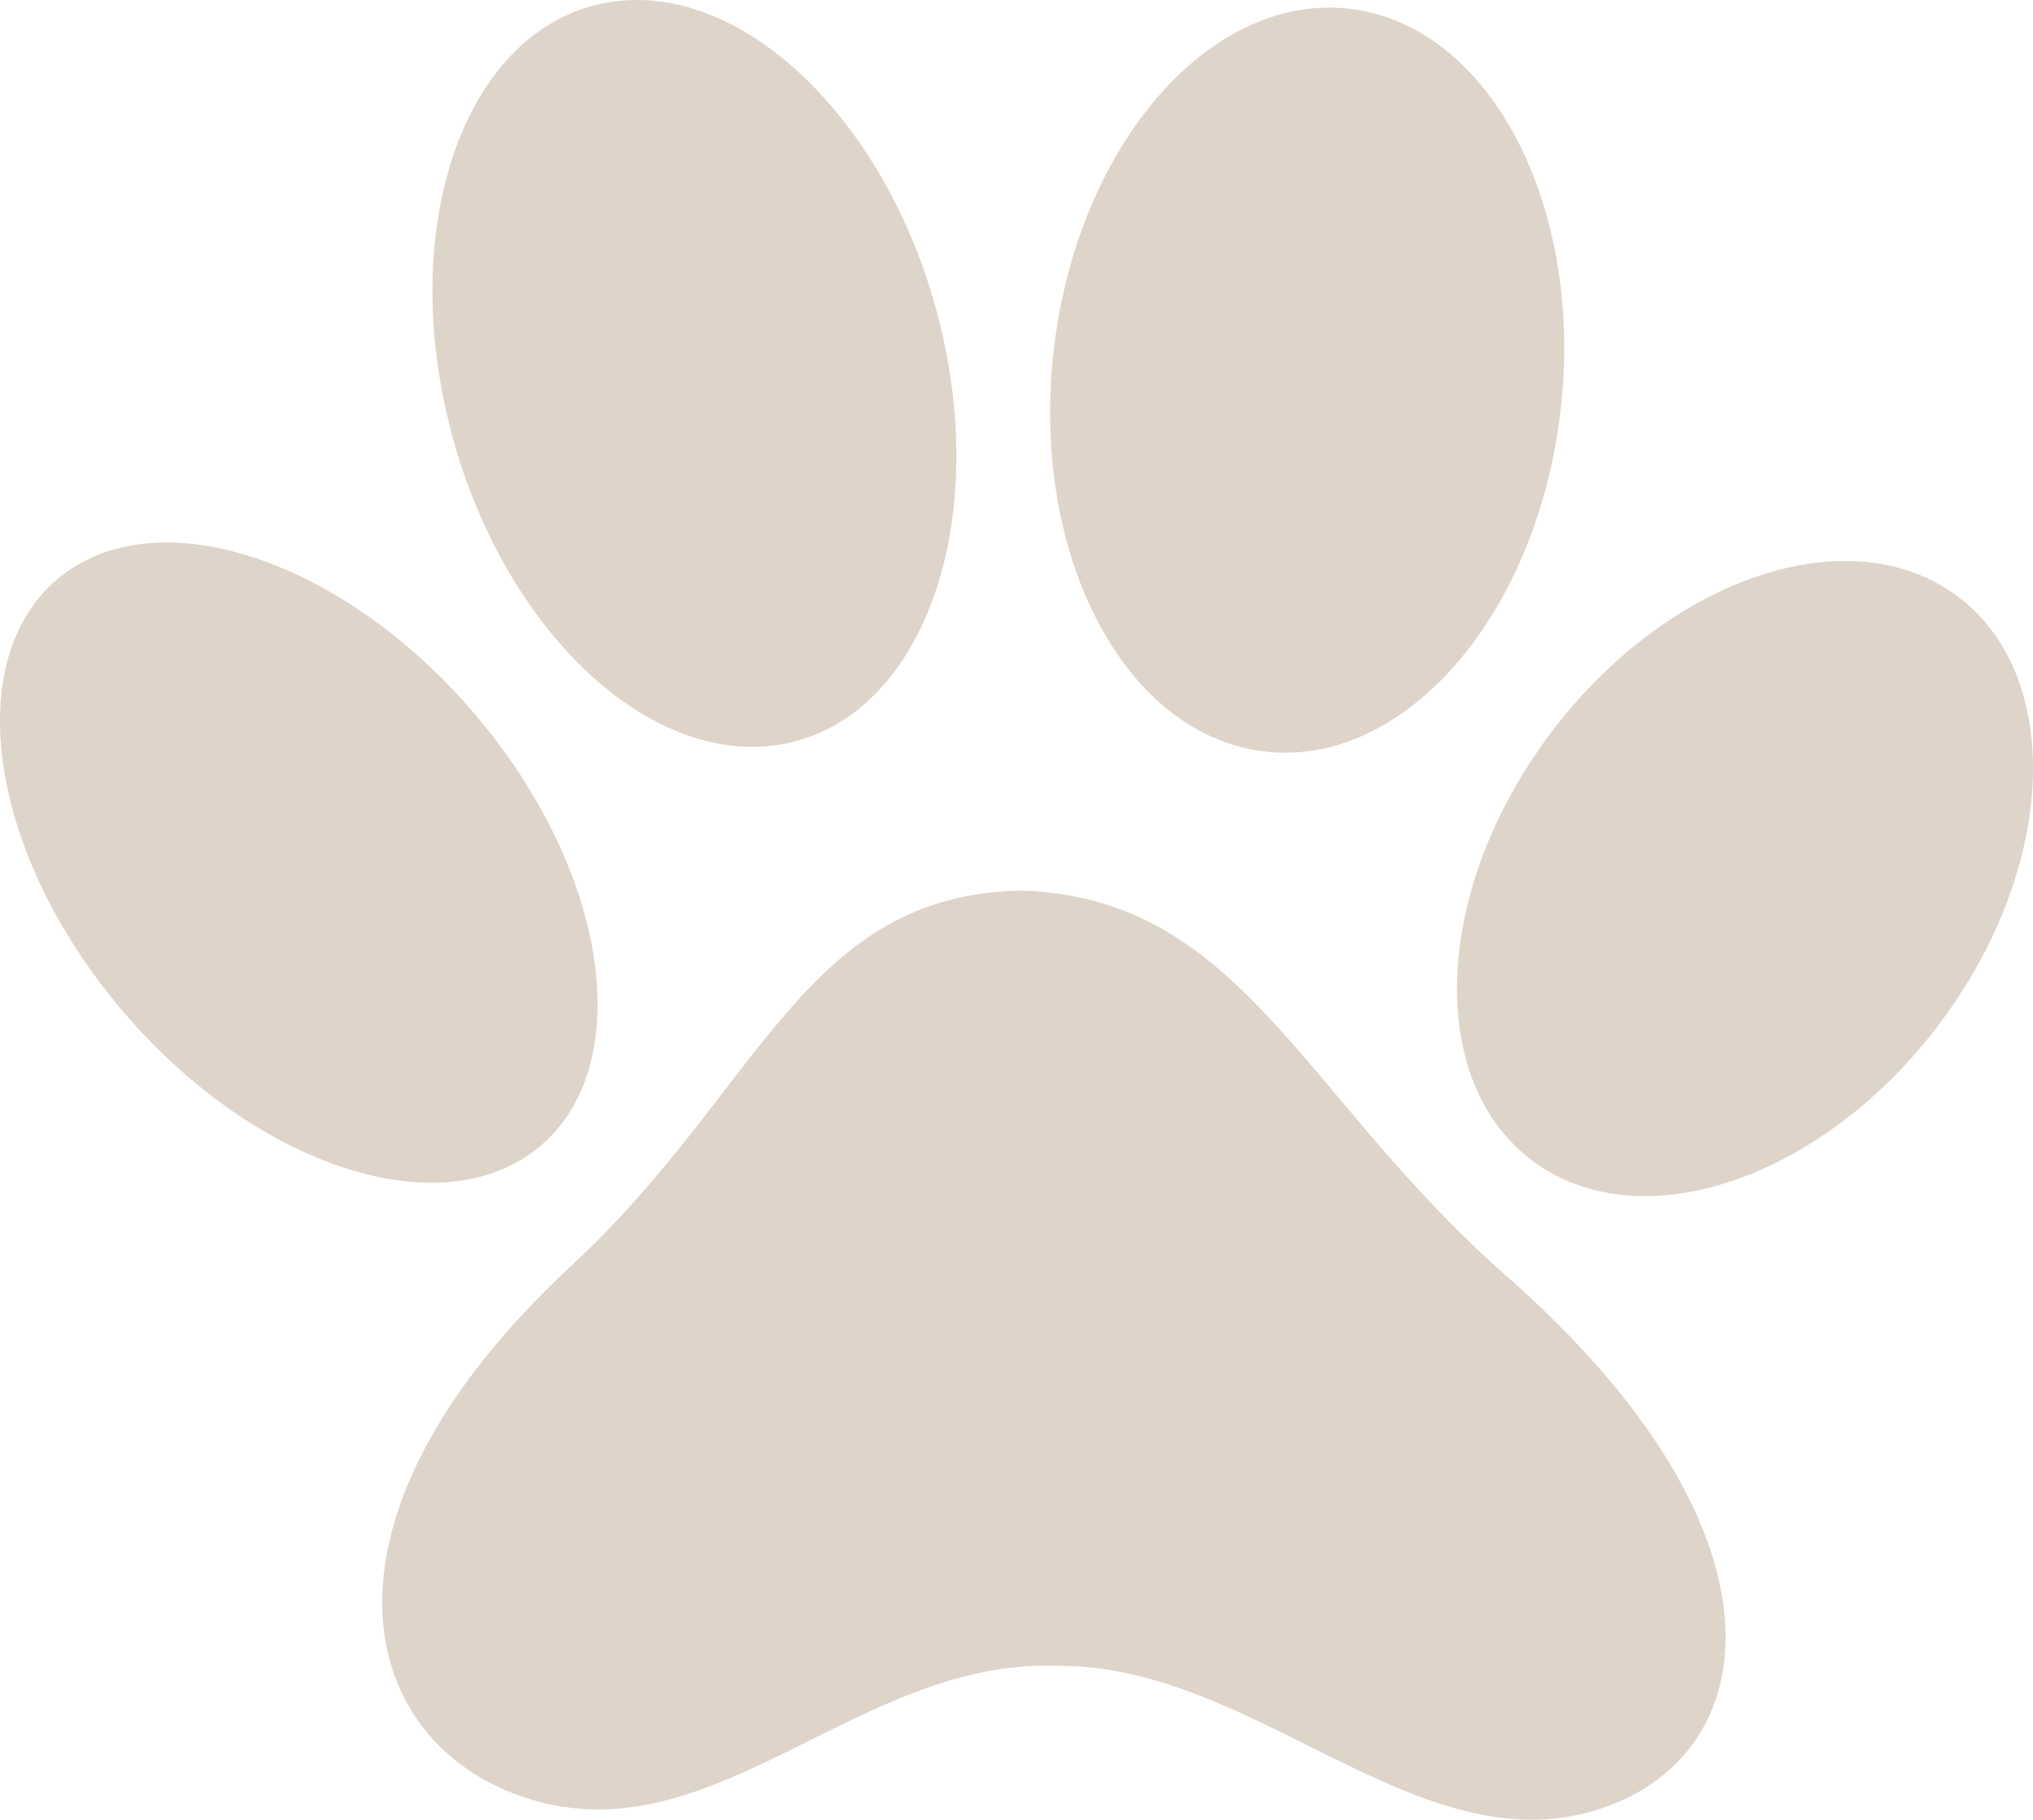
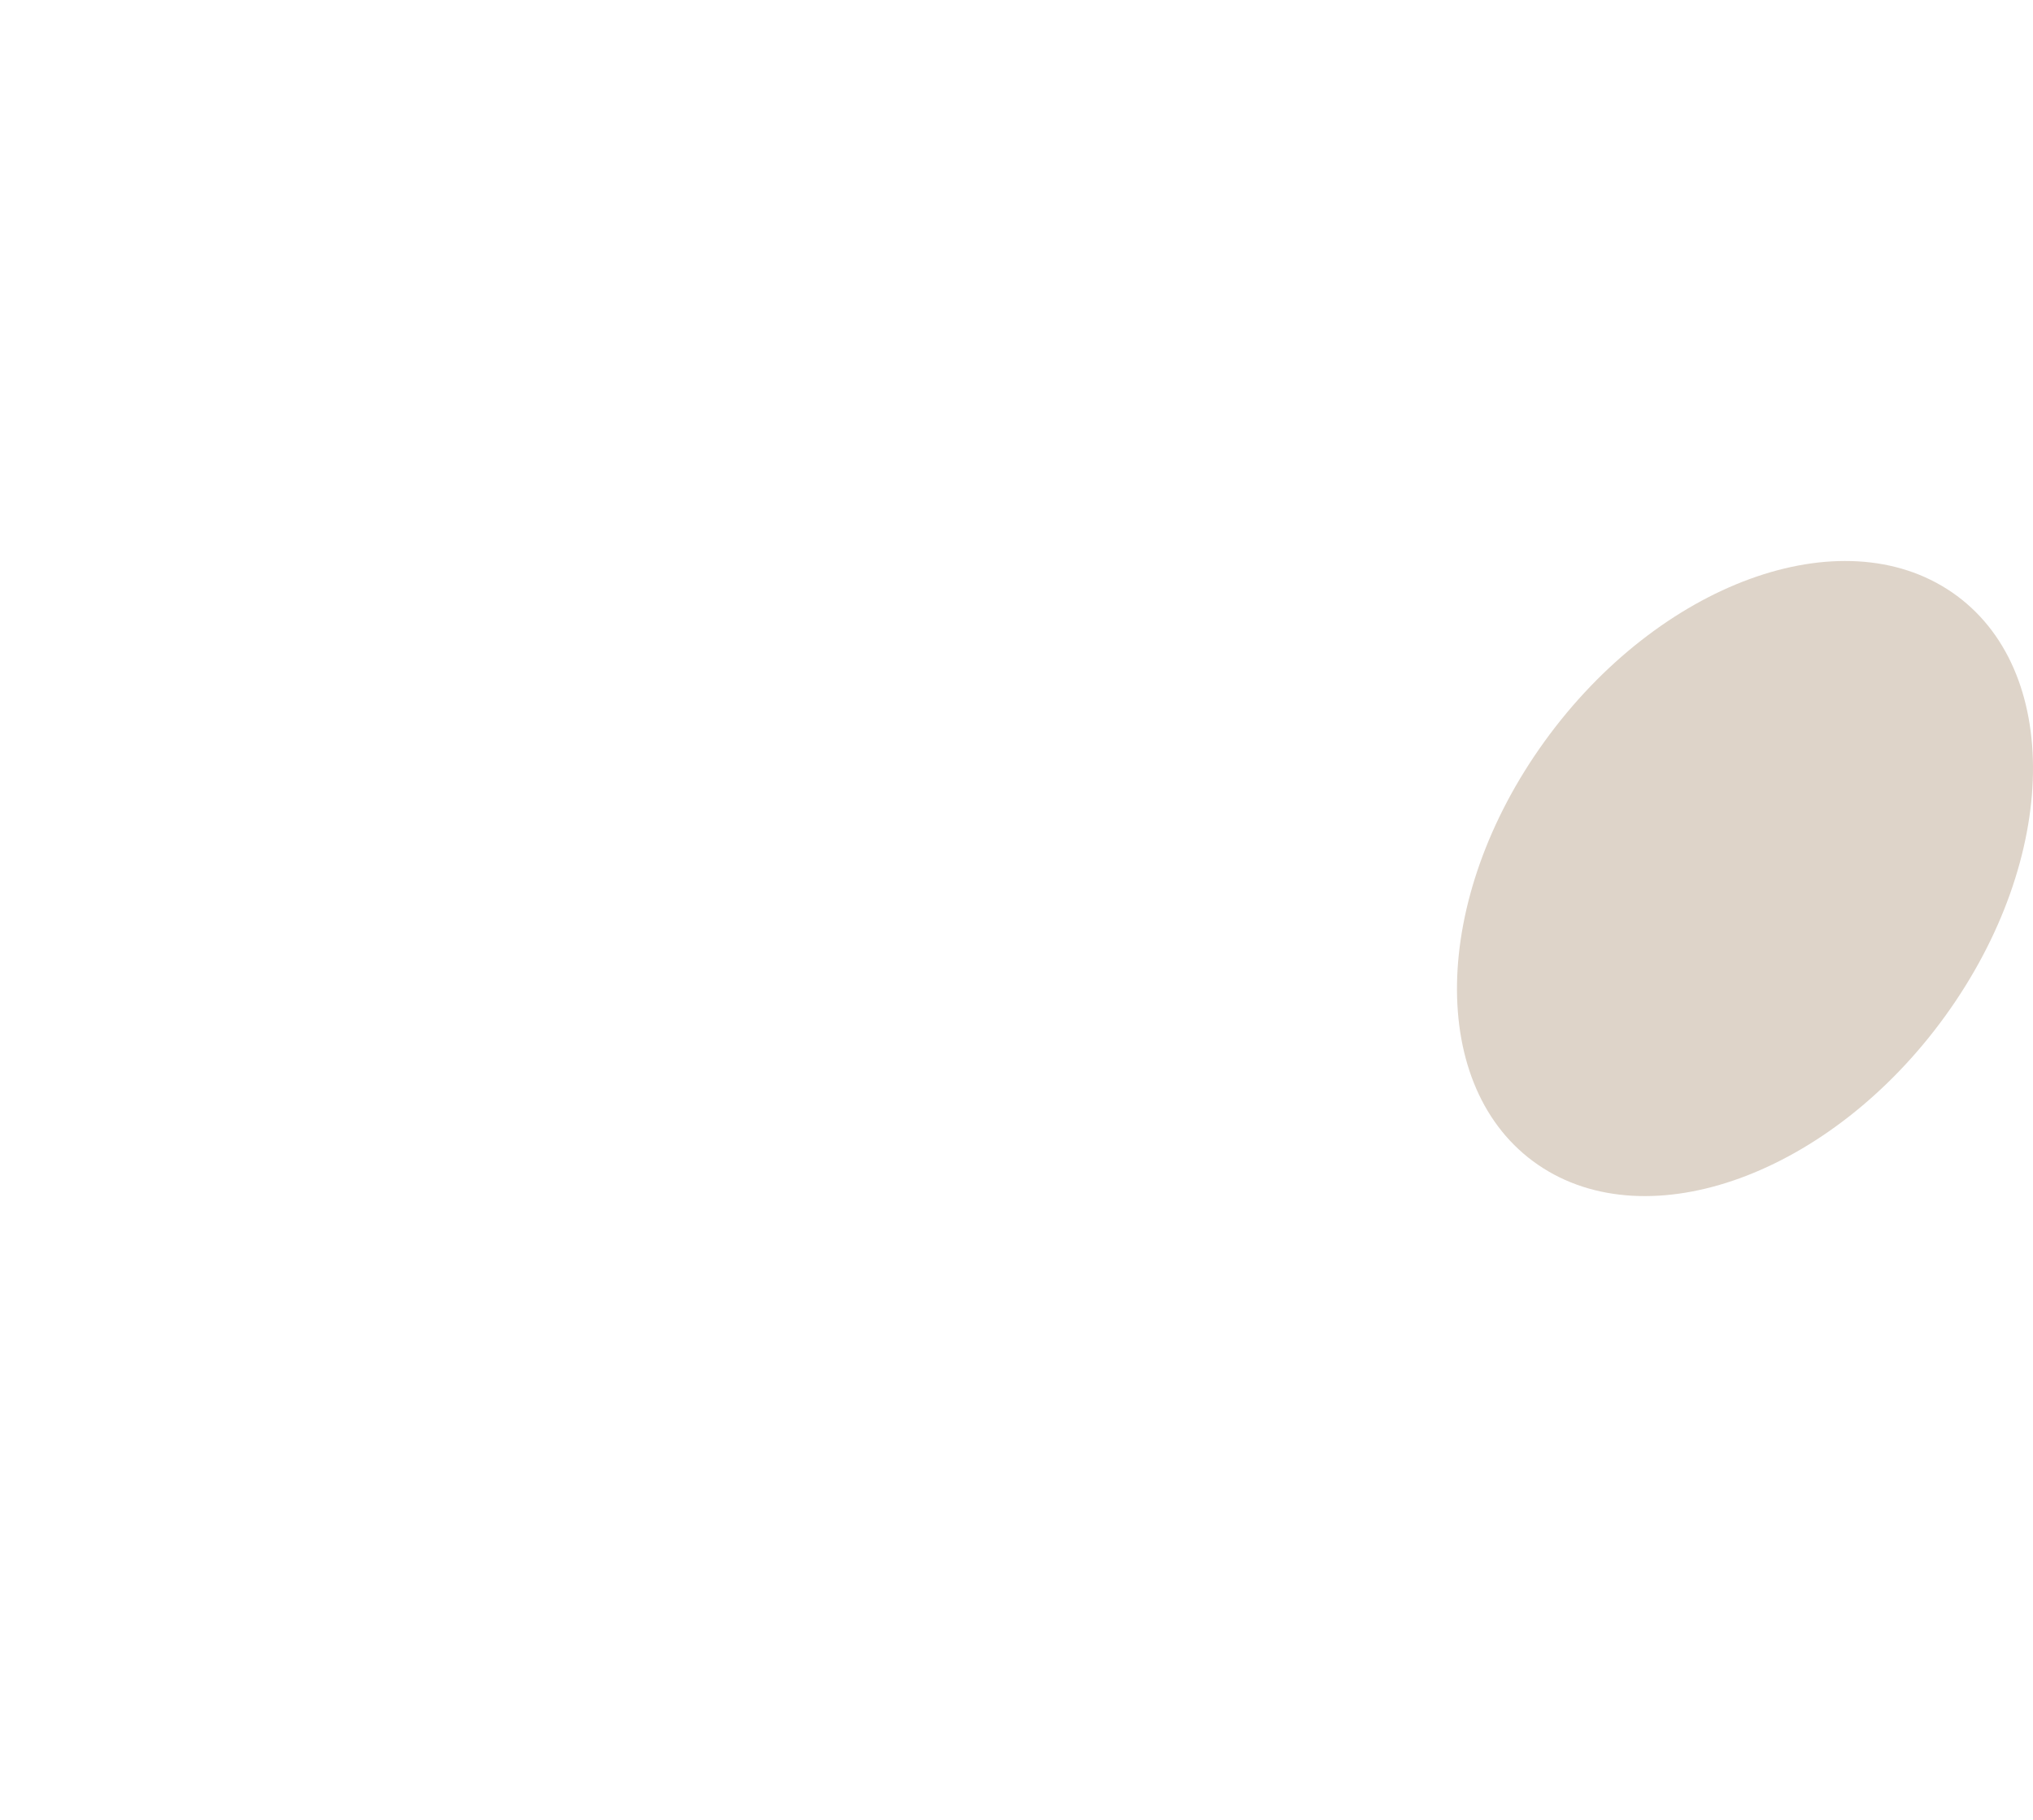
<svg xmlns="http://www.w3.org/2000/svg" id="Isolationsmodus" viewBox="0 0 712.54 637.78">
  <defs>
    <style>.cls-1{fill:#ded4c9;}</style>
  </defs>
-   <path class="cls-1" d="M1202,398c-76.69,1.09-91.5,69.65-158.17,131.48C946.06,620.2,968.91,700,1032,717.2s113.29-49.51,181-47.5l.63,0h.63c67.63-.53,123.58,67.35,185.25,51.53s77.71-95.2-27.93-188.14C1299.57,469.75,1278.88,400.8,1202,398Z" transform="translate(-843.57 -85.87)" />
-   <path class="cls-1" d="M1014.42,341.52c44.85,56.33,51.6,122.89,15.08,148.67s-102.48,1-147.33-55.31S830.57,312,867.09,286.21,969.57,285.19,1014.42,341.52Z" transform="translate(-843.57 -85.87)" />
  <path class="cls-1" d="M1385,345.6c-40.08,55.4-41.15,121.88-2.4,148.48s102.67,3.28,142.74-52.12,41.15-121.87,2.4-148.48S1425.07,290.21,1385,345.6Z" transform="translate(-843.57 -85.87)" />
-   <path class="cls-1" d="M1173.81,202.8c16.41,71.87-9.17,136.37-57.14,144.07s-100.16-44.31-116.57-116.18,9.17-136.36,57.14-144.07S1157.4,130.94,1173.81,202.8Z" transform="translate(-843.57 -85.87)" />
-   <path class="cls-1" d="M1213.59,203.24c-10.29,71.57,20.83,136.7,69.5,145.46s96.47-42.14,106.75-113.71S1369,98.29,1320.34,89.52,1223.87,131.67,1213.59,203.24Z" transform="translate(-843.57 -85.87)" />
</svg>